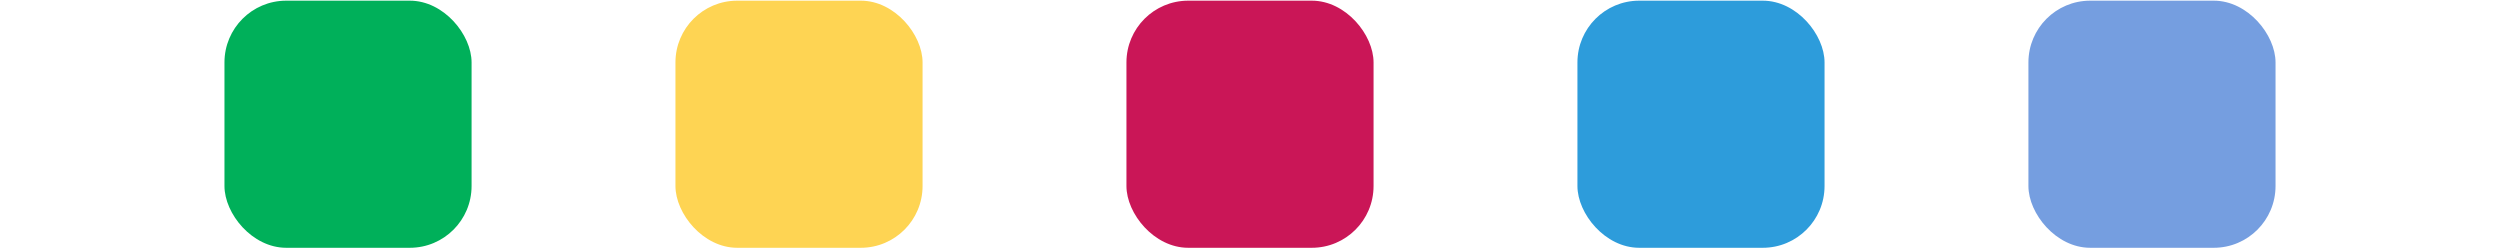
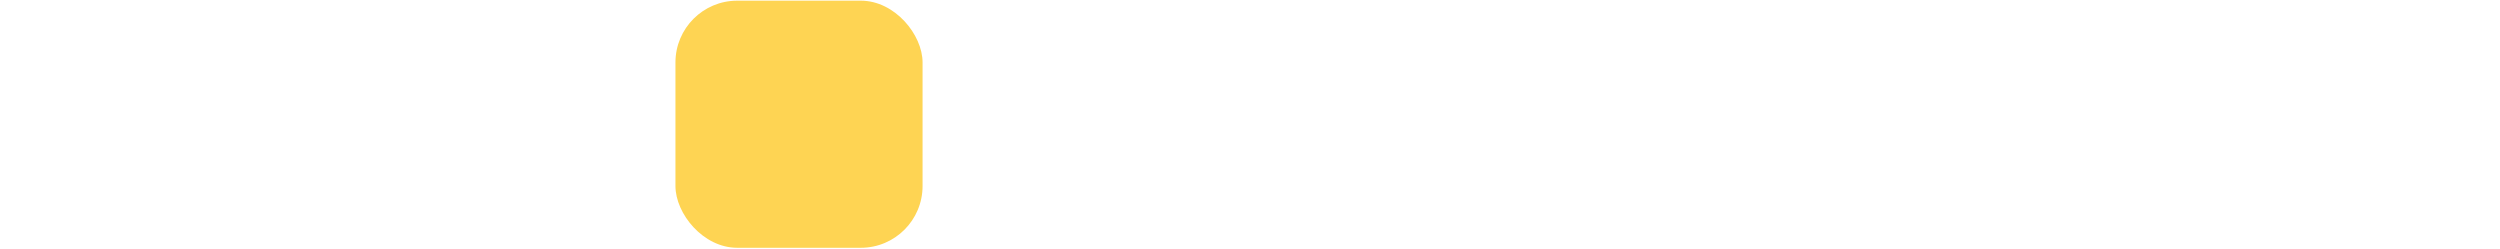
<svg xmlns="http://www.w3.org/2000/svg" width="1214" height="121" viewBox="0 0 1214 121" fill="none">
-   <rect x="109" y="0.326" width="120" height="120" rx="30" fill="#00B05A" />
  <rect x="328" y="0.326" width="120" height="120" rx="30" fill="#FED453" />
-   <rect x="547" y="0.326" width="120" height="120" rx="30" fill="#CA1657" />
-   <rect x="766" y="0.326" width="120" height="120" rx="30" fill="#2D9CDB" />
-   <rect x="985" y="0.326" width="120" height="120" rx="30" fill="#759EE0" />
</svg>